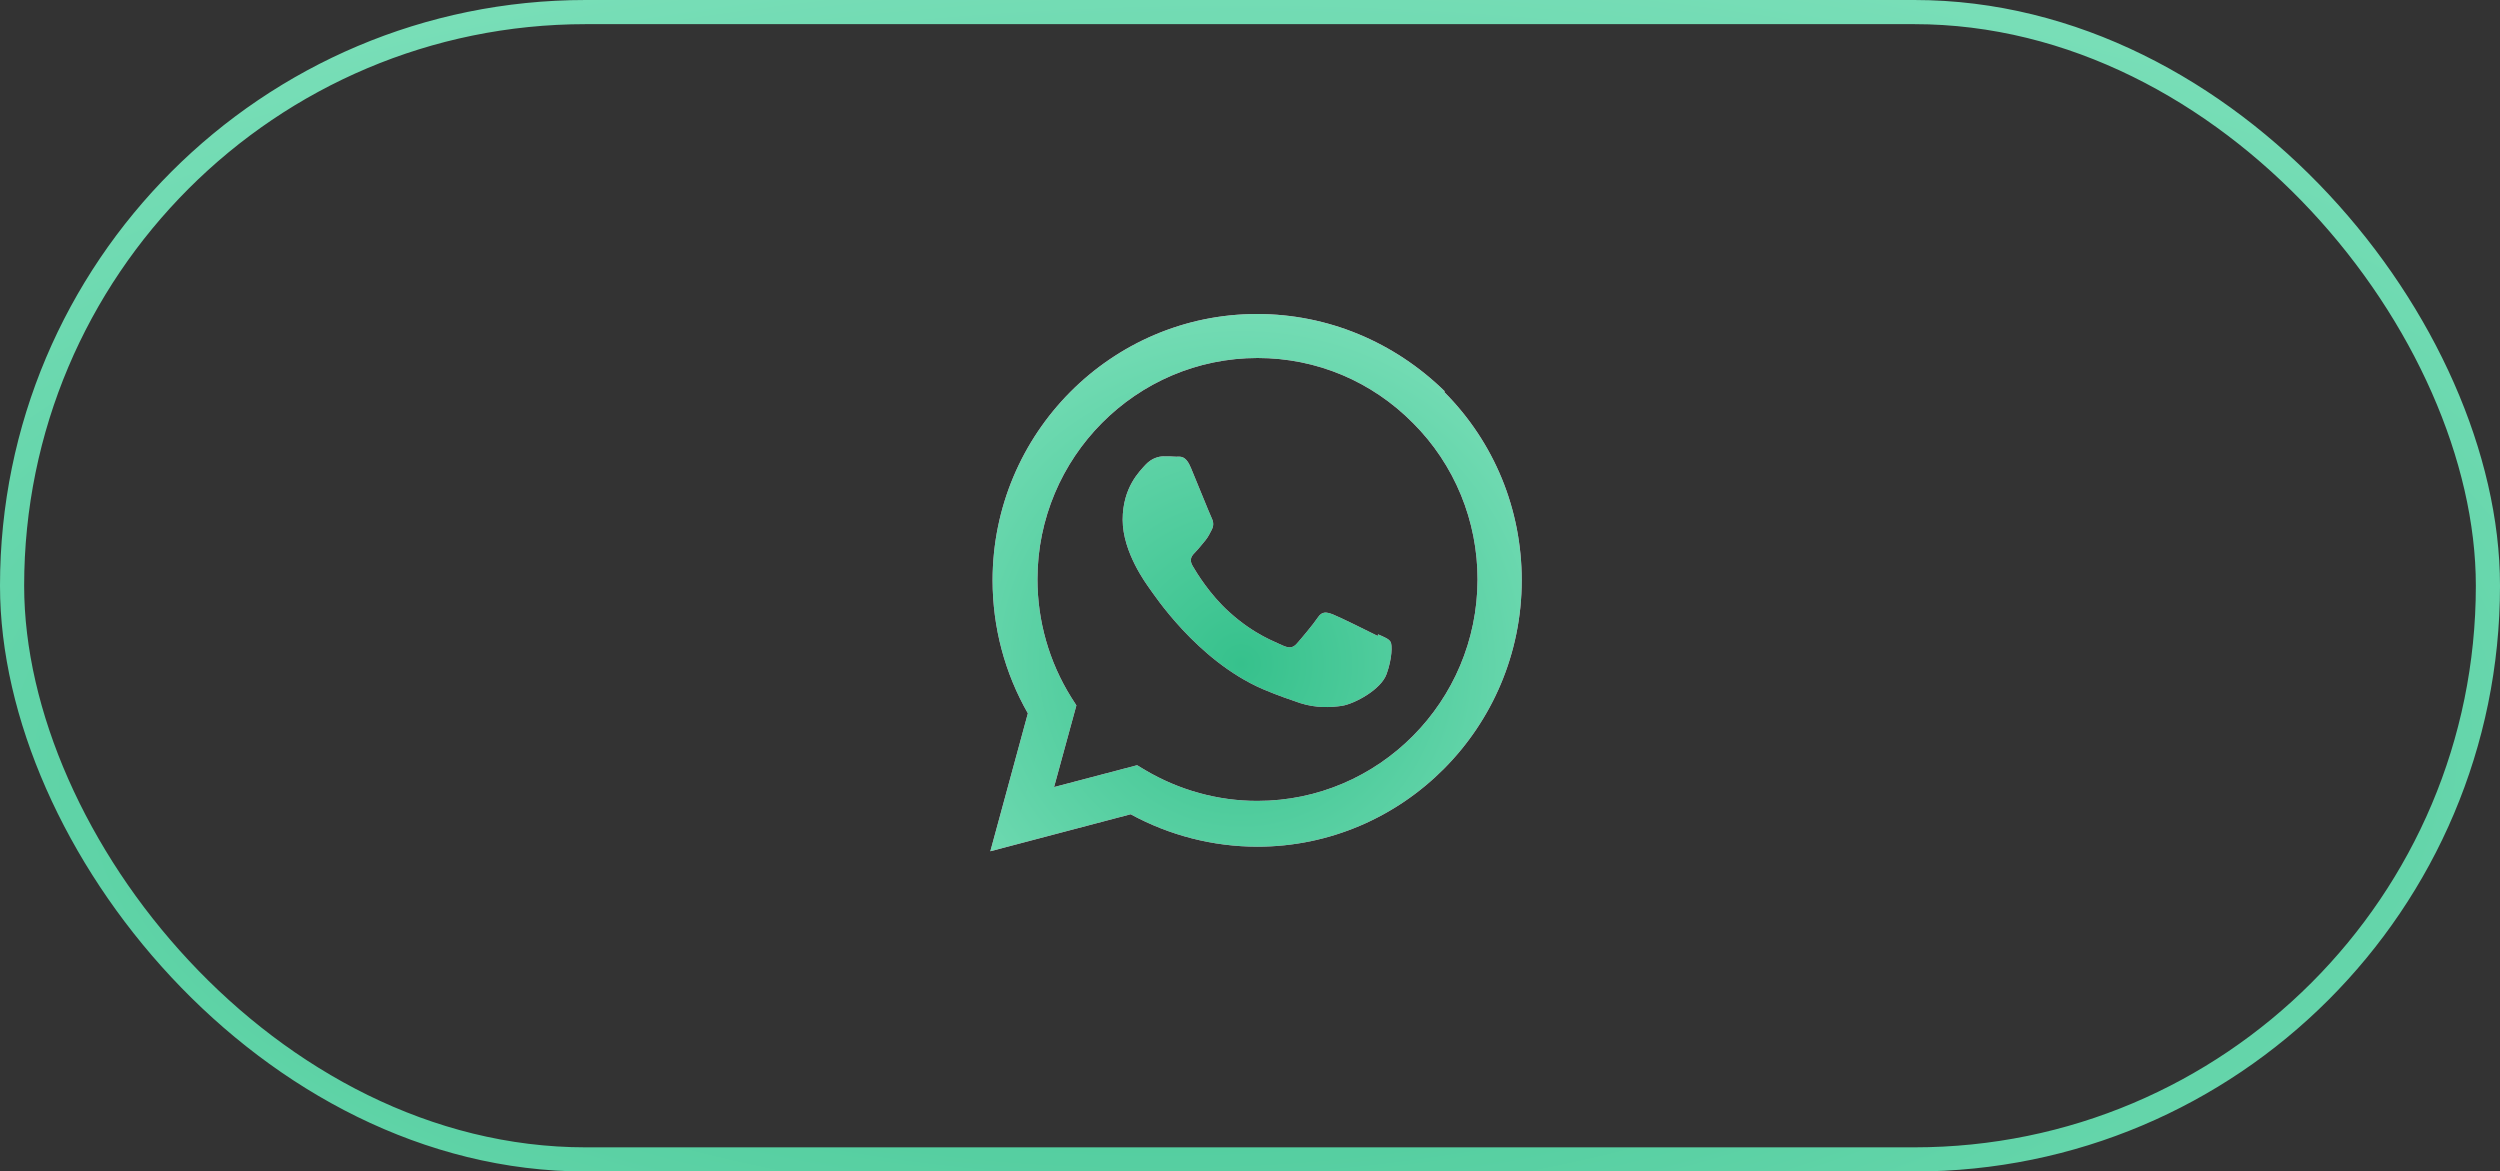
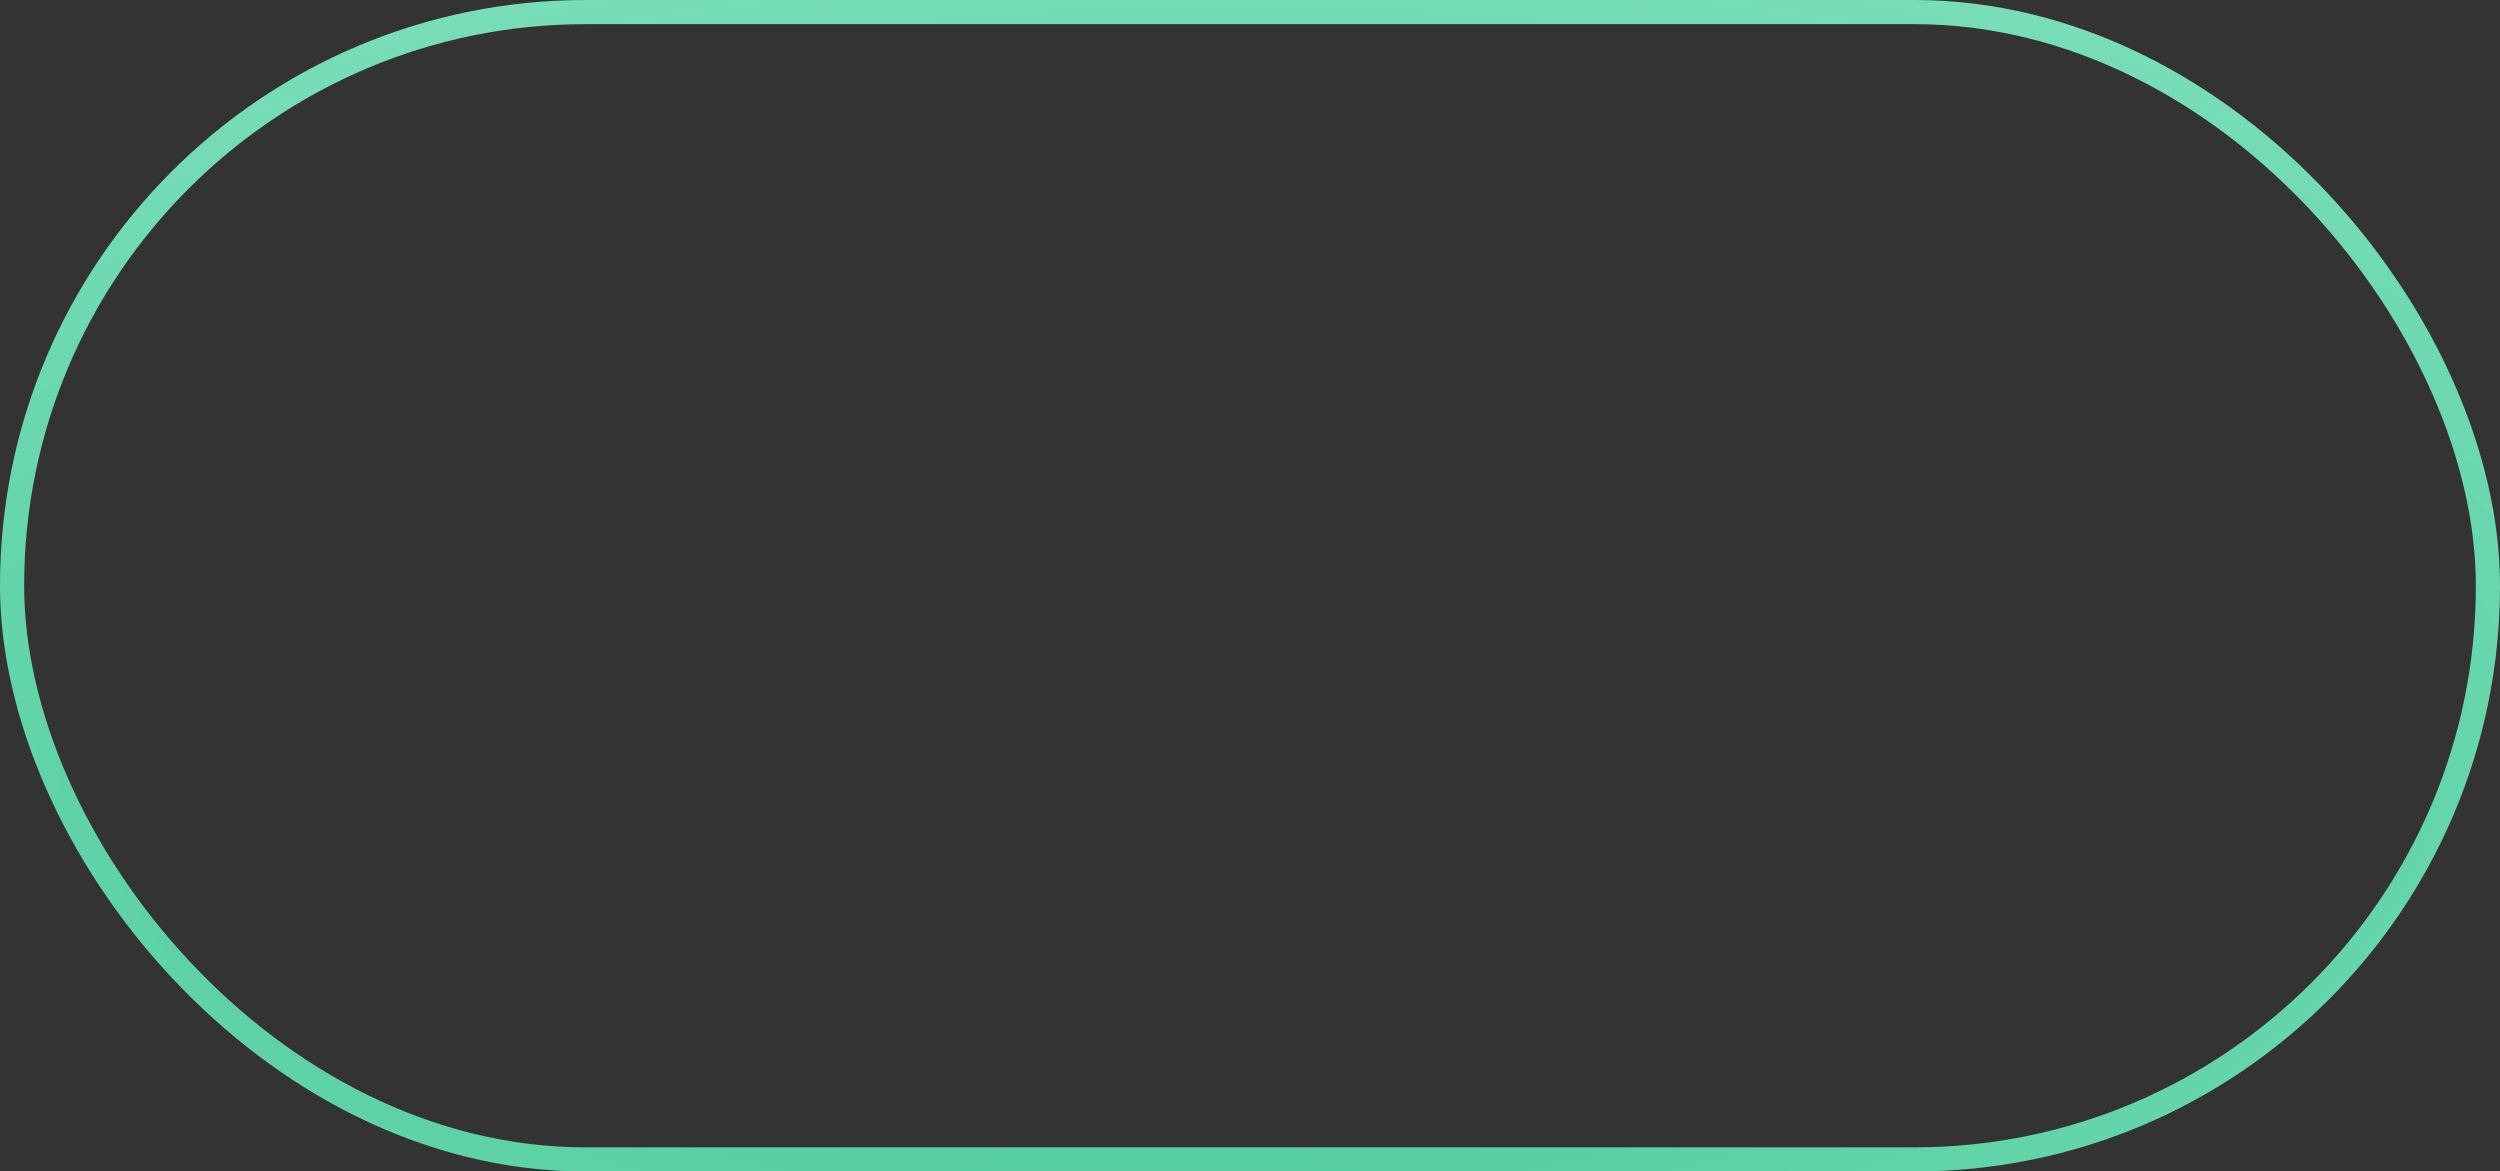
<svg xmlns="http://www.w3.org/2000/svg" width="207" height="97" viewBox="0 0 207 97" fill="none">
  <rect x="0" y="0" width="207" height="97" fill="#333333" stroke="none" />
  <rect x="1" y="1" width="205" height="95" rx="47.5" stroke="url(#paint0_radial_67_1273)" stroke-width="2" />
-   <path d="M114.076 52.658C113.525 52.376 110.839 51.051 110.337 50.862C109.835 50.682 109.471 50.587 109.105 51.145C108.748 51.688 107.695 52.932 107.373 53.295C107.051 53.658 106.735 53.686 106.192 53.44C105.64 53.157 103.879 52.578 101.788 50.682C100.154 49.212 99.067 47.402 98.743 46.845C98.422 46.294 98.708 45.983 98.98 45.708C99.23 45.455 99.531 45.071 99.81 44.737C100.076 44.404 100.161 44.18 100.355 43.819C100.534 43.428 100.441 43.123 100.305 42.848C100.169 42.573 99.073 39.844 98.615 38.757C98.178 37.678 97.72 37.816 97.383 37.816C97.069 37.787 96.703 37.787 96.338 37.787C95.974 37.787 95.379 37.925 94.877 38.453C94.375 39.01 92.957 40.342 92.957 43.036C92.957 45.737 94.919 48.35 95.192 48.741C95.471 49.102 99.051 54.663 104.545 57.053C105.855 57.61 106.872 57.944 107.667 58.219C108.978 58.639 110.174 58.58 111.118 58.443C112.163 58.269 114.355 57.103 114.814 55.8C115.28 54.489 115.28 53.404 115.144 53.157C115.008 52.904 114.651 52.767 114.099 52.521L114.076 52.658ZM104.114 66.314H104.085C100.833 66.314 97.619 65.422 94.811 63.757L94.152 63.36L87.277 65.169L89.125 58.407L88.681 57.712C86.865 54.793 85.902 51.415 85.902 47.967C85.902 37.874 94.074 29.642 104.128 29.642C108.998 29.642 113.567 31.561 117.005 35.036C118.701 36.73 120.046 38.748 120.962 40.973C121.878 43.199 122.346 45.586 122.34 47.996C122.326 58.081 114.161 66.314 104.121 66.314H104.114ZM119.619 32.393C115.436 28.309 109.936 26 104.085 26C92.018 26 82.192 35.891 82.186 48.046C82.186 51.927 83.188 55.714 85.108 59.066L82 70.484L93.616 67.421C96.834 69.175 100.431 70.098 104.087 70.107H104.094C116.167 70.107 125.993 60.217 126 48.053C126 42.167 123.73 36.627 119.591 32.464L119.619 32.393Z" fill="#EB90C1" />
-   <path d="M114.076 52.658C113.525 52.376 110.839 51.051 110.337 50.862C109.835 50.682 109.471 50.587 109.105 51.145C108.748 51.688 107.695 52.932 107.373 53.295C107.051 53.658 106.735 53.686 106.192 53.44C105.64 53.157 103.879 52.578 101.788 50.682C100.154 49.212 99.067 47.402 98.743 46.845C98.422 46.294 98.708 45.983 98.98 45.708C99.23 45.455 99.531 45.071 99.81 44.737C100.076 44.404 100.161 44.18 100.355 43.819C100.534 43.428 100.441 43.123 100.305 42.848C100.169 42.573 99.073 39.844 98.615 38.757C98.178 37.678 97.72 37.816 97.383 37.816C97.069 37.787 96.703 37.787 96.338 37.787C95.974 37.787 95.379 37.925 94.877 38.453C94.375 39.01 92.957 40.342 92.957 43.036C92.957 45.737 94.919 48.35 95.192 48.741C95.471 49.102 99.051 54.663 104.545 57.053C105.855 57.61 106.872 57.944 107.667 58.219C108.978 58.639 110.174 58.58 111.118 58.443C112.163 58.269 114.355 57.103 114.814 55.8C115.28 54.489 115.28 53.404 115.144 53.157C115.008 52.904 114.651 52.767 114.099 52.521L114.076 52.658ZM104.114 66.314H104.085C100.833 66.314 97.619 65.422 94.811 63.757L94.152 63.36L87.277 65.169L89.125 58.407L88.681 57.712C86.865 54.793 85.902 51.415 85.902 47.967C85.902 37.874 94.074 29.642 104.128 29.642C108.998 29.642 113.567 31.561 117.005 35.036C118.701 36.73 120.046 38.748 120.962 40.973C121.878 43.199 122.346 45.586 122.34 47.996C122.326 58.081 114.161 66.314 104.121 66.314H104.114ZM119.619 32.393C115.436 28.309 109.936 26 104.085 26C92.018 26 82.192 35.891 82.186 48.046C82.186 51.927 83.188 55.714 85.108 59.066L82 70.484L93.616 67.421C96.834 69.175 100.431 70.098 104.087 70.107H104.094C116.167 70.107 125.993 60.217 126 48.053C126 42.167 123.73 36.627 119.591 32.464L119.619 32.393Z" fill="url(#paint1_radial_67_1273)" />
  <defs>
    <radialGradient id="paint0_radial_67_1273" cx="0" cy="0" r="1" gradientUnits="userSpaceOnUse" gradientTransform="translate(97.832 63.24) rotate(87.778) scale(146.561 316.801)">
      <stop stop-color="#36C18C" />
      <stop offset="1" stop-color="#C4FFE9" />
    </radialGradient>
    <radialGradient id="paint1_radial_67_1273" cx="0" cy="0" r="1" gradientUnits="userSpaceOnUse" gradientTransform="translate(102.795 55.002) rotate(88.97) scale(67.173 67.379)">
      <stop stop-color="#36C18C" />
      <stop offset="1" stop-color="#C4FFE9" />
    </radialGradient>
  </defs>
</svg>